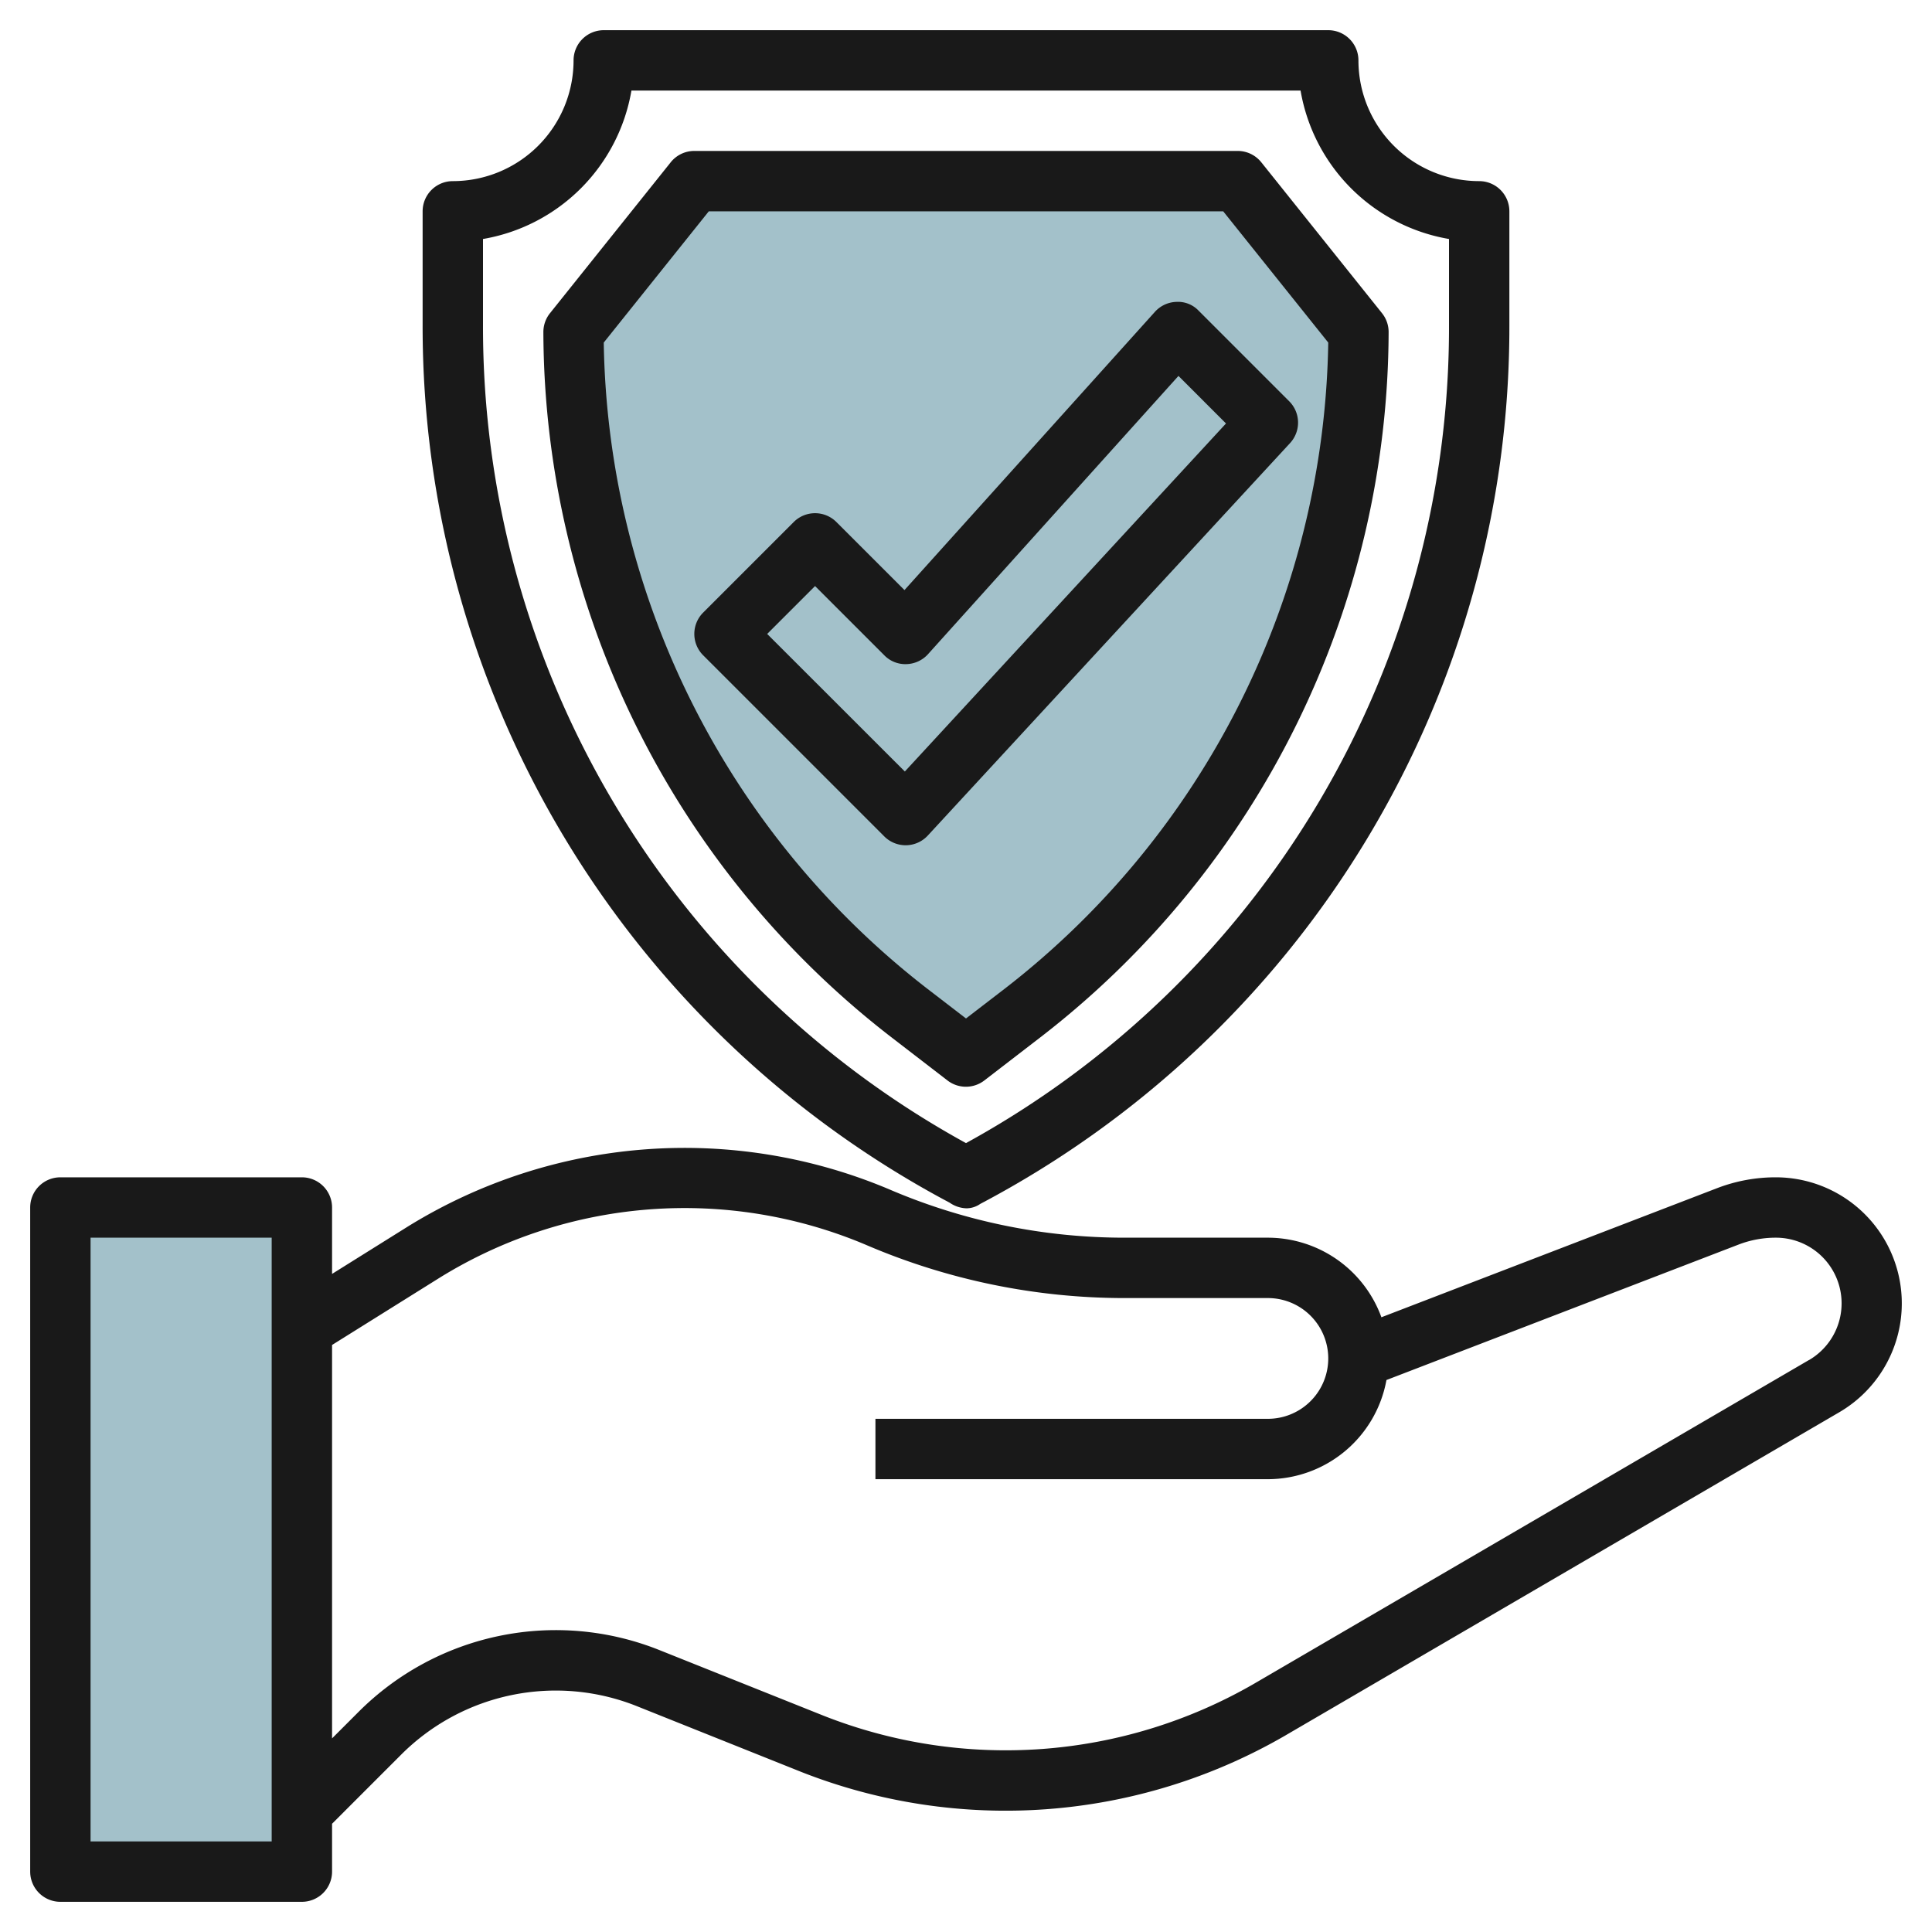
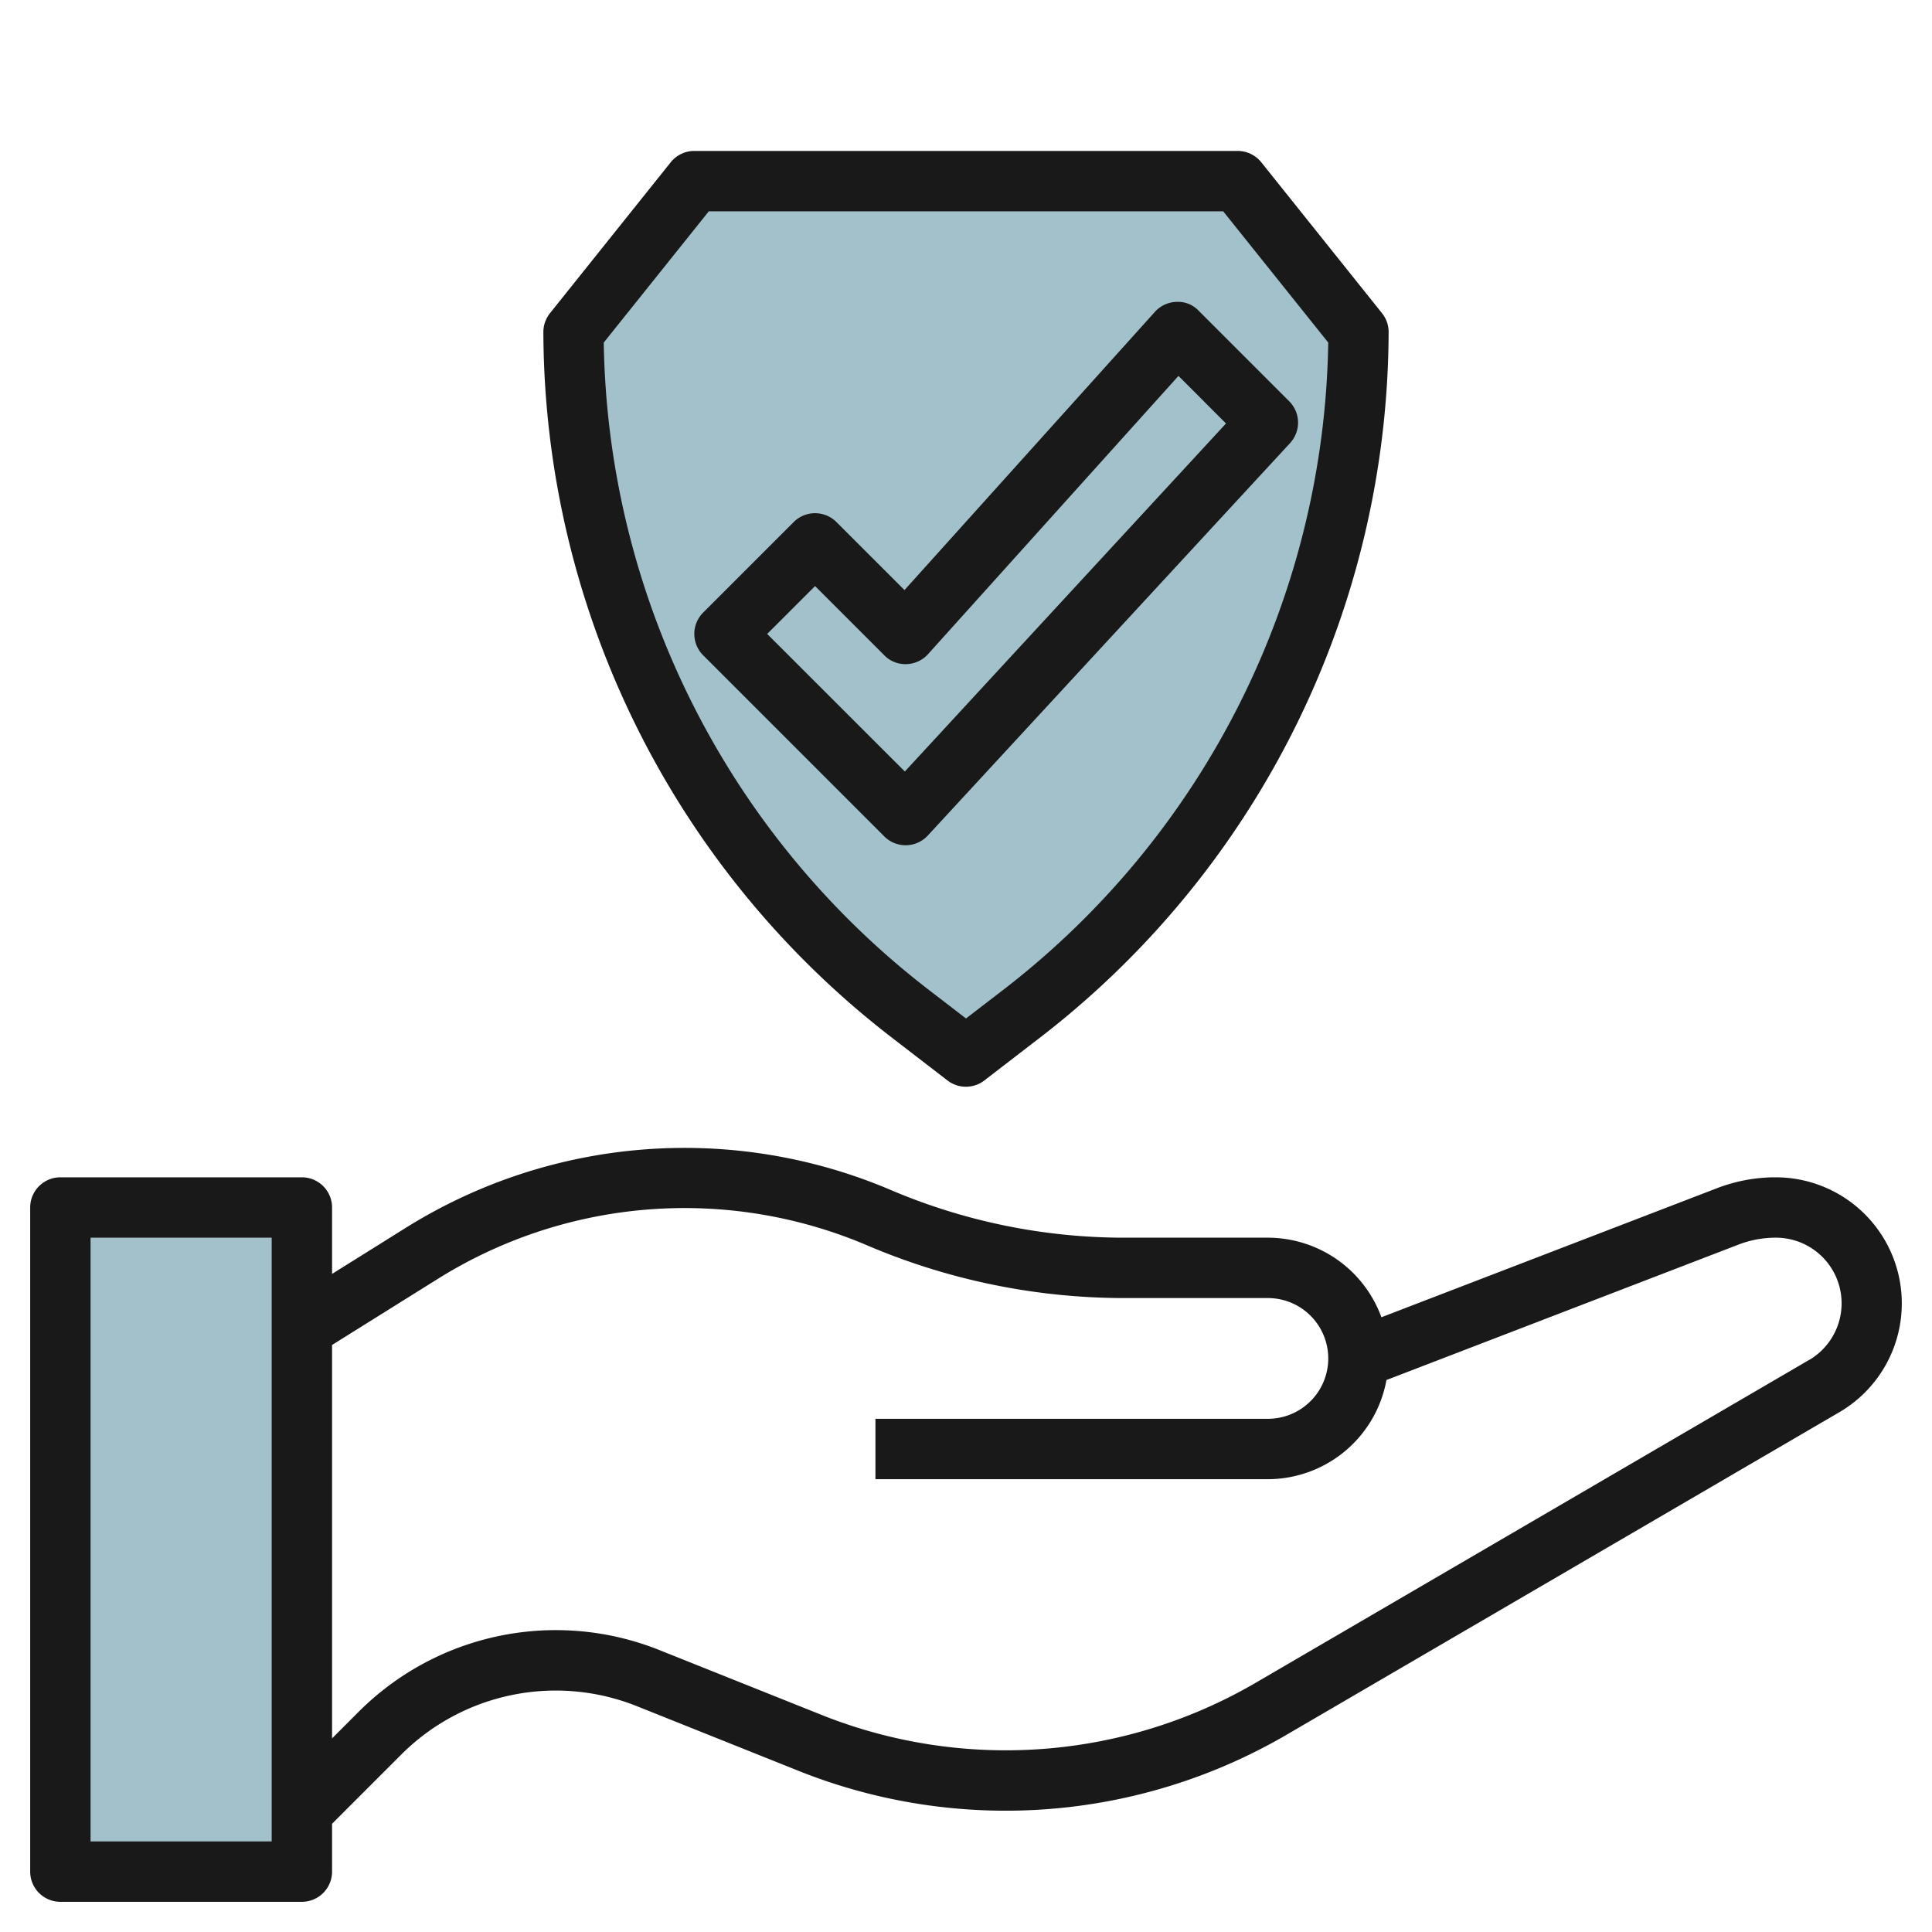
<svg xmlns="http://www.w3.org/2000/svg" id="Layer_3" height="512" viewBox="0 0 64 64" width="512" data-name="Layer 3">
  <path d="m2 40h8v22h-8z" fill="#a3c1ca" />
  <path d="m32 35-1.9-1.464a28.432 28.432 0 0 1 -11.1-22.536l4-5h18l4 5a28.432 28.432 0 0 1 -11.1 22.536z" fill="#a3c1ca" />
  <g fill="#191919">
    <path d="m58.824 39a5.4 5.4 0 0 0 -1.952.363l-11.111 4.273a4.008 4.008 0 0 0 -3.761-2.636h-4.721a19.745 19.745 0 0 1 -7.818-1.6 17.431 17.431 0 0 0 -15.945 1.227l-2.516 1.573v-2.2a1 1 0 0 0 -1-1h-8a1 1 0 0 0 -1 1v22a1 1 0 0 0 1 1h8a1 1 0 0 0 1-1v-1.586l2.293-2.293a7.24 7.24 0 0 1 7.809-1.6l5.437 2.175a18.479 18.479 0 0 0 16-1.183l18.389-10.73a4.176 4.176 0 0 0 -2.104-7.783zm-49.824 22h-6v-20h6zm50.92-15.945-18.388 10.727a16.449 16.449 0 0 1 -14.25 1.053l-5.438-2.174a9.238 9.238 0 0 0 -9.965 2.046l-.879.879v-13.032l3.576-2.235a15.418 15.418 0 0 1 14.1-1.086 21.71 21.71 0 0 0 8.603 1.767h4.721a2 2 0 0 1 0 4h-13v2h13a4 4 0 0 0 3.928-3.285l11.662-4.486a3.422 3.422 0 0 1 1.234-.229 2.175 2.175 0 0 1 1.1 4.055z" />
-     <path d="m45 2a1 1 0 0 0 -1-1h-24a1 1 0 0 0 -1 1 4 4 0 0 1 -4 4 1 1 0 0 0 -1 1v3.791a32.855 32.855 0 0 0 17.459 29.05 1.024 1.024 0 0 0 .557.186.809.809 0 0 0 .456-.146 32.831 32.831 0 0 0 17.528-29.09v-3.791a1 1 0 0 0 -1-1 4 4 0 0 1 -4-4zm3 8.791a30.818 30.818 0 0 1 -16 27.076 30.838 30.838 0 0 1 -16-27.076v-2.874a6.017 6.017 0 0 0 4.917-4.917h22.166a6.017 6.017 0 0 0 4.917 4.917z" />
    <path d="m41 5h-18a1 1 0 0 0 -.781.375l-4 5a1 1 0 0 0 -.219.625 29.617 29.617 0 0 0 11.487 23.329l1.9 1.463a1 1 0 0 0 1.22 0l1.9-1.463a29.617 29.617 0 0 0 11.493-23.329 1 1 0 0 0 -.219-.625l-4-5a1 1 0 0 0 -.781-.375zm-7.707 27.744-1.293.994-1.293-.994a27.609 27.609 0 0 1 -10.707-21.396l3.48-4.348h17.04l3.48 4.348a27.609 27.609 0 0 1 -10.707 21.396z" />
    <path d="m38.974 10a1 1 0 0 0 -.717.331l-8.295 9.216-2.255-2.254a1 1 0 0 0 -1.414 0l-3 3a1 1 0 0 0 0 1.414l6 6a1 1 0 0 0 .707.293h.02a1 1 0 0 0 .715-.322l12-13a1 1 0 0 0 -.028-1.385l-3-3a.942.942 0 0 0 -.733-.293zm-9 15.557-4.56-4.557 1.586-1.586 2.293 2.293a.973.973 0 0 0 .733.293 1 1 0 0 0 .717-.331l8.295-9.216 1.575 1.575z" />
  </g>
</svg>